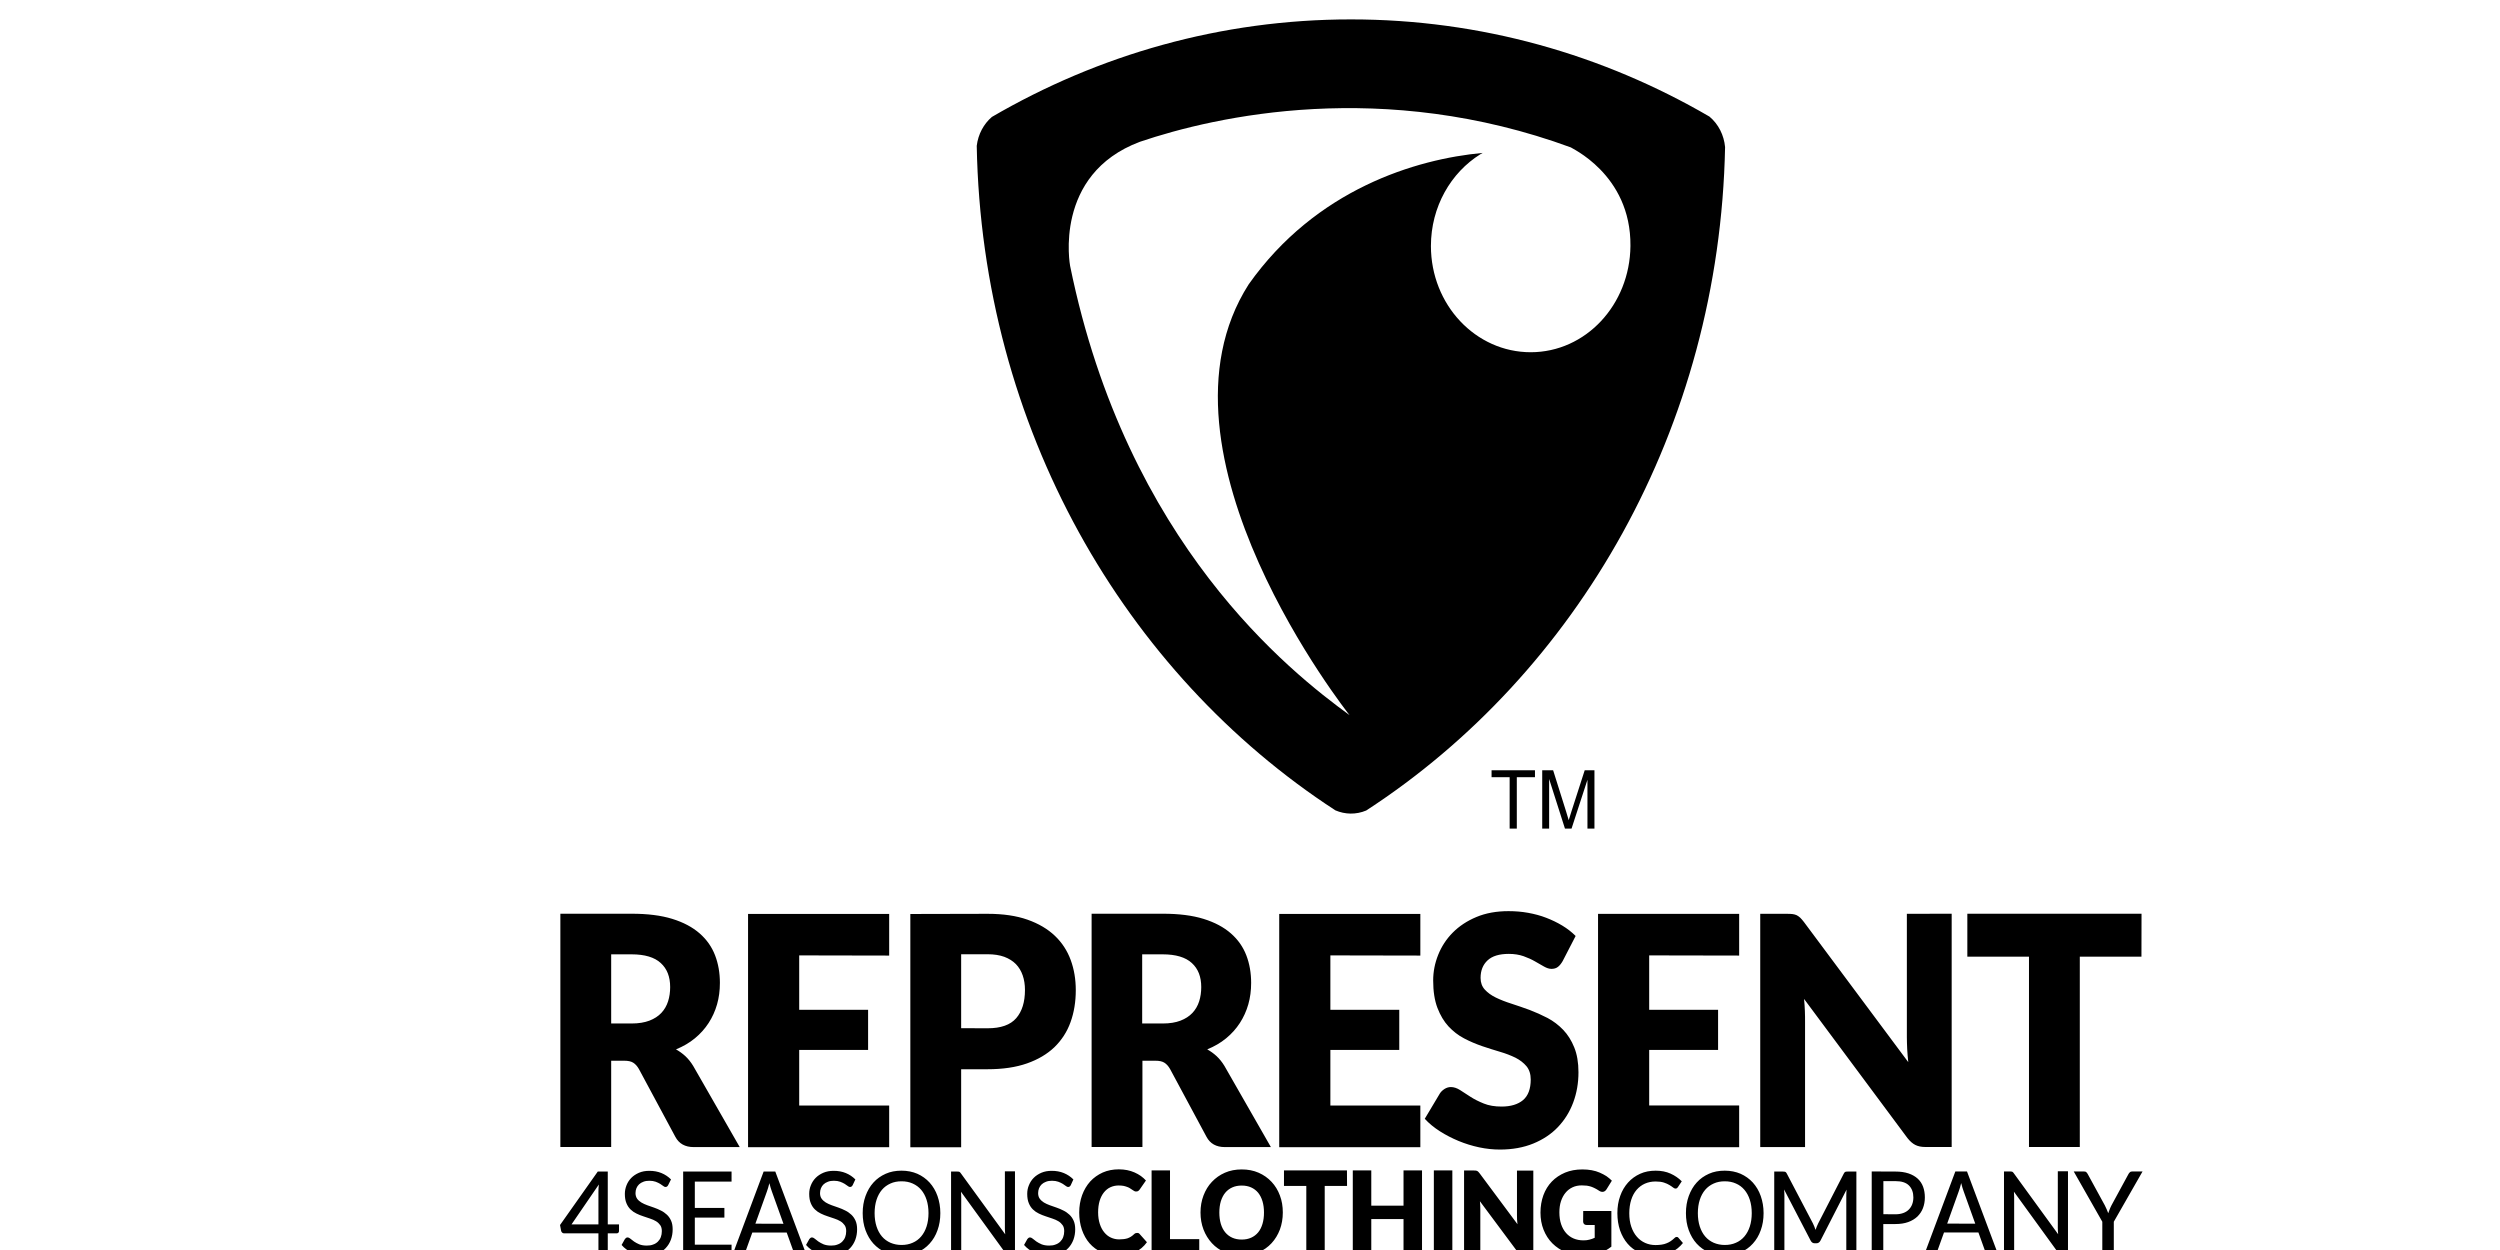
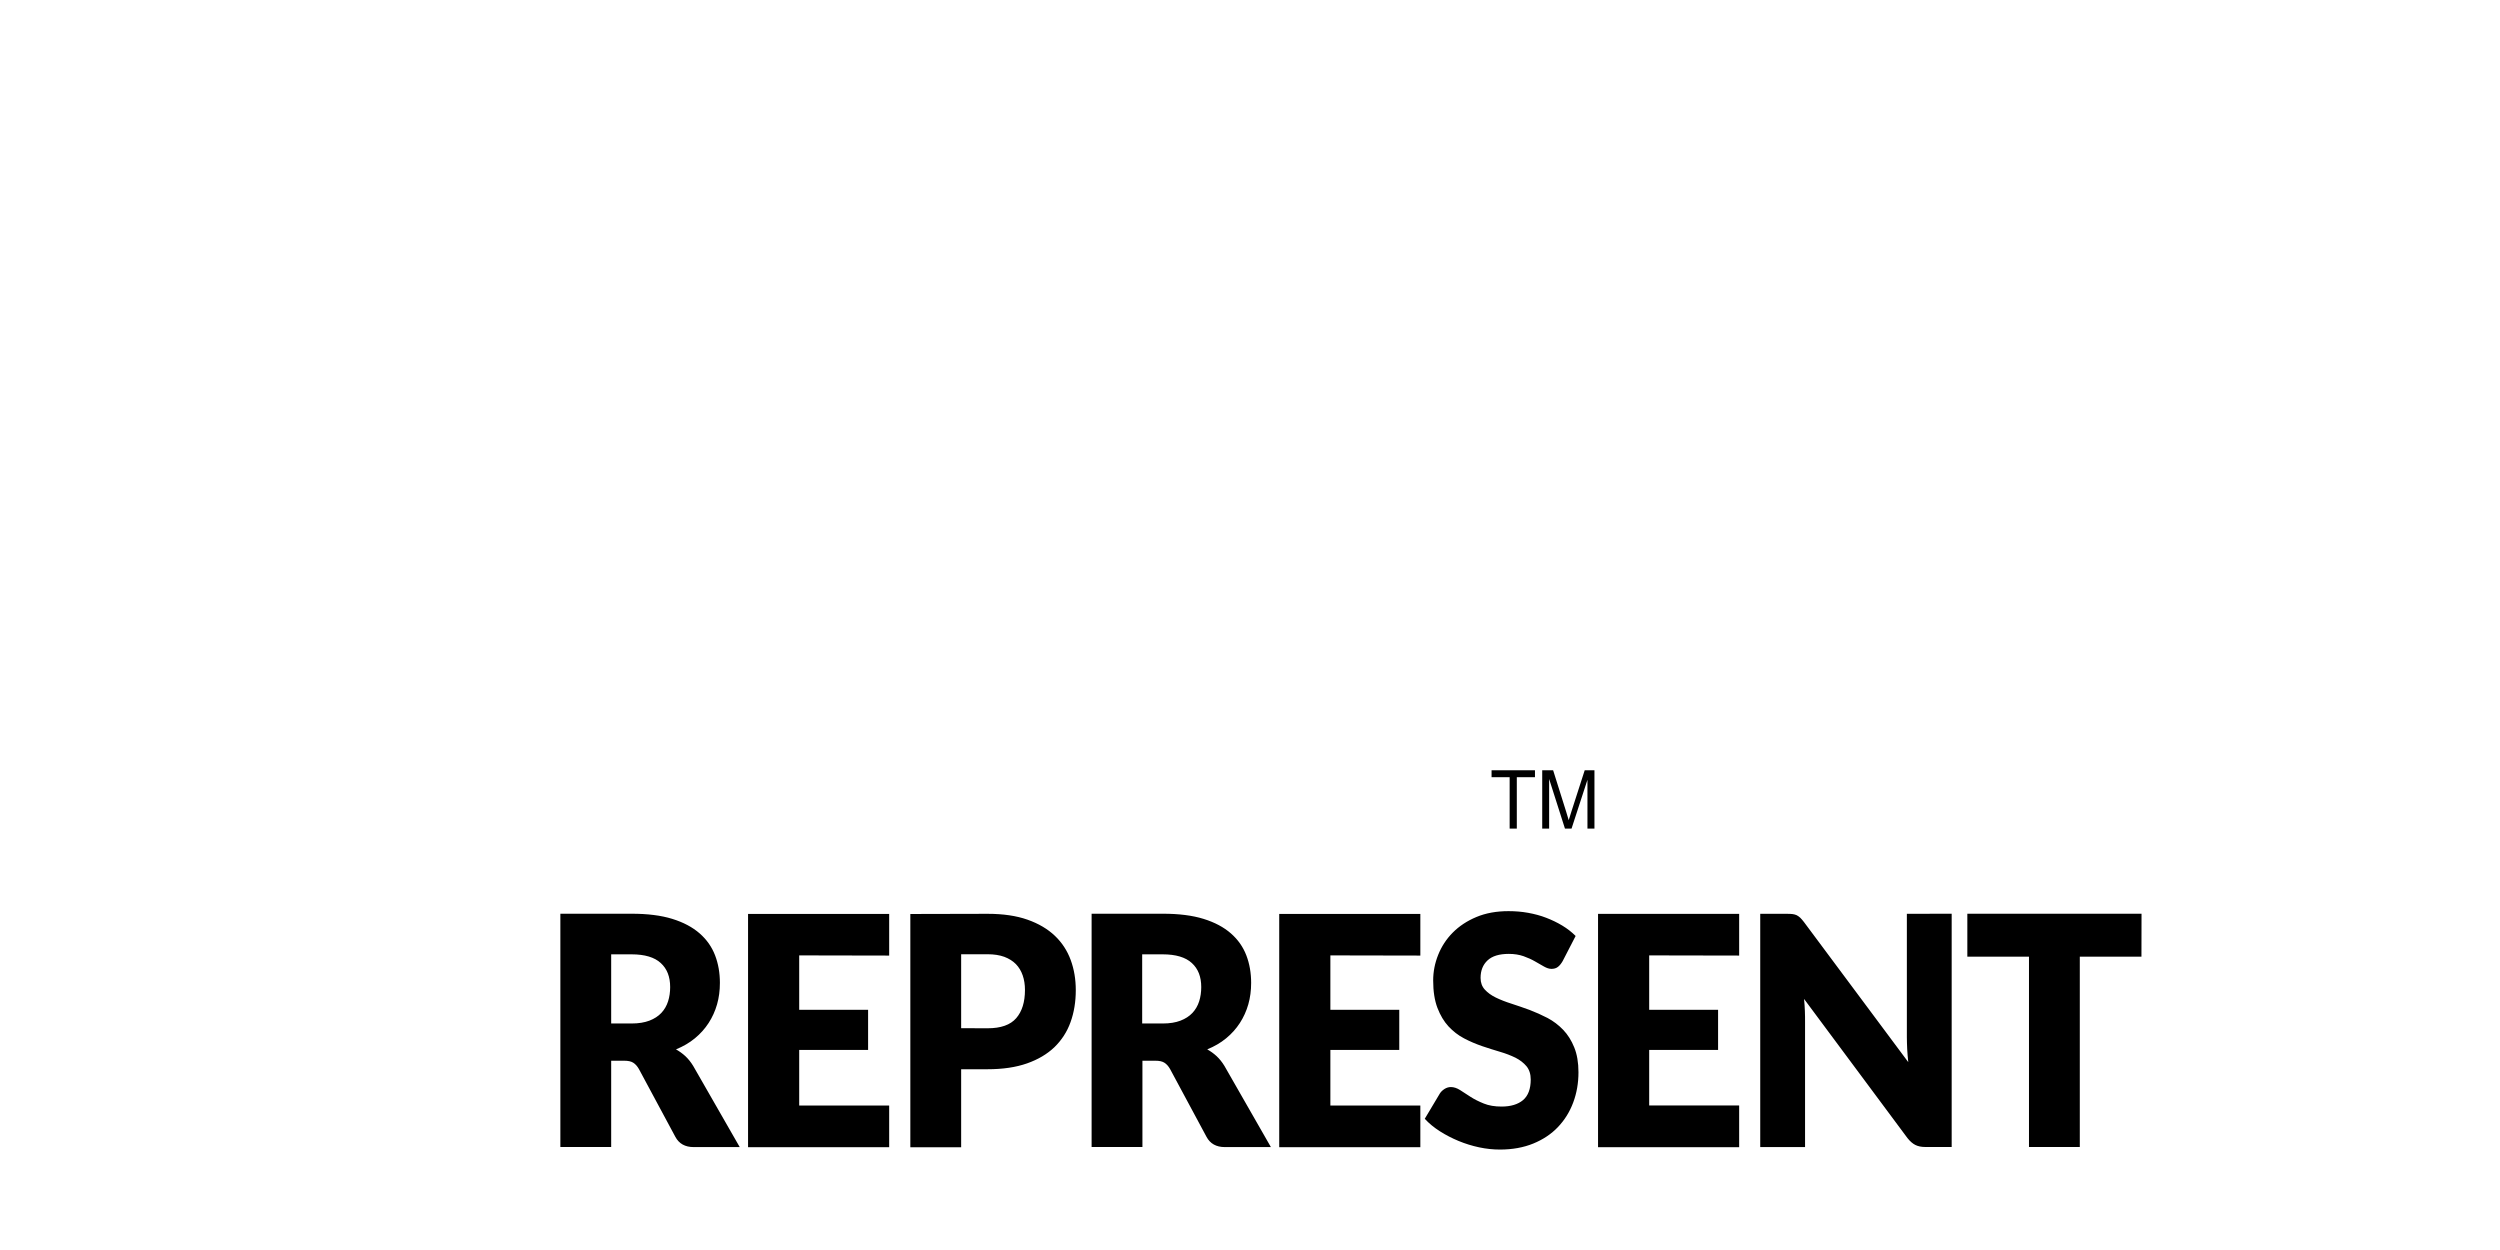
<svg xmlns="http://www.w3.org/2000/svg" xmlns:ns1="http://www.inkscape.org/namespaces/inkscape" xmlns:ns2="http://sodipodi.sourceforge.net/DTD/sodipodi-0.dtd" width="120" height="60" viewBox="0 0 31.75 15.875" version="1.1" id="svg5108" ns1:version="0.92.4 (5da689c313, 2019-01-14)" ns2:docname="REPRESENT.svg">
  <defs id="defs5102" />
  <ns2:namedview id="base" pagecolor="#ffffff" bordercolor="#666666" borderopacity="1.0" ns1:pageopacity="0.0" ns1:pageshadow="2" ns1:zoom="5.6" ns1:cx="43.734249" ns1:cy="11.77839" ns1:document-units="mm" ns1:current-layer="layer1" showgrid="false" units="px" showguides="true" ns1:guide-bbox="true" ns1:window-width="1680" ns1:window-height="988" ns1:window-x="-8" ns1:window-y="-8" ns1:window-maximized="1">
    <ns2:guide position="-4.725,0.945" orientation="0,1" id="guide5689" ns1:locked="false" />
    <ns2:guide position="9.497,15.025" orientation="0,1" id="guide5691" ns1:locked="false" />
    <ns2:guide position="1.228,9.733" orientation="1,0" id="guide5693" ns1:locked="false" />
    <ns2:guide position="30.711,7.843" orientation="1,0" id="guide5695" ns1:locked="false" />
    <ns2:guide position="16.82,13.749" orientation="1,0" id="guide5697" ns1:locked="false" />
  </ns2:namedview>
  <g ns1:label="Vrstva 1" ns1:groupmode="layer" id="layer1" transform="translate(0,-281.125)">
    <g id="g20" transform="matrix(1.058,0,0,1.126,-0.41,-36.298)">
-       <path ns1:connector-curvature="0" id="path4533" style="fill:#000000;fill-opacity:1;fill-rule:evenodd;stroke:none;stroke-width:0.105" d="m 20.907,283.218 c -1.278,-0.699 -2.744,-1.096 -4.303,-1.096 -1.562,0 -3.03,0.399 -4.31,1.1 -0.098,0.079 -0.165,0.194 -0.182,0.326 0.062,3.174 1.769,5.945 4.305,7.495 0.116,0.047 0.248,0.05 0.37,0.002 2.533,-1.547 4.241,-4.313 4.308,-7.483 -0.013,-0.132 -0.078,-0.258 -0.188,-0.344 z m -2.145,2.658 c -0.662,0 -1.198,-0.536 -1.198,-1.198 0,-0.442 0.239,-0.828 0.595,-1.036 0.009,-0.005 0.017,-0.009 0.026,-0.014 -0.801,0.069 -2.002,0.41 -2.809,1.483 -1.29,1.9 1.211,4.858 1.211,4.858 -0.705,-0.483 -2.674,-1.932 -3.354,-5.066 0,0 -0.208,-1.033 0.839,-1.401 0.915,-0.291 2.919,-0.714 5.175,0.065 -0.026,-0.003 0.721,0.293 0.712,1.111 -0.007,0.662 -0.536,1.198 -1.198,1.198" />
      <path ns1:connector-curvature="0" id="path4535" style="fill:#000000;fill-opacity:1;fill-rule:nonzero;stroke:none;stroke-width:0.105" d="m 18.509,291.249 v -0.58 h -0.217 v -0.078 h 0.521 v 0.078 h -0.218 v 0.58 z m 0.391,0 v -0.658 h 0.131 l 0.156,0.466 c 0.014,0.043 0.025,0.076 0.031,0.097 0.007,-0.024 0.019,-0.059 0.035,-0.105 l 0.157,-0.458 h 0.117 v 0.658 h -0.084 v -0.551 l -0.191,0.551 h -0.079 l -0.19,-0.56 v 0.56 z" />
      <path ns1:connector-curvature="0" id="path4537" style="fill:#000000;fill-opacity:1;fill-rule:nonzero;stroke:none;stroke-width:0.105" d="m 7.97,293.447 c 0.083,0 0.154,-0.011 0.213,-0.032 0.058,-0.021 0.106,-0.05 0.143,-0.087 0.037,-0.037 0.064,-0.081 0.081,-0.131 0.017,-0.05 0.025,-0.104 0.025,-0.161 0,-0.116 -0.037,-0.206 -0.113,-0.271 -0.075,-0.065 -0.192,-0.098 -0.35,-0.098 H 7.724 v 0.78 z m 1.297,1.394 H 8.714 c -0.102,0 -0.176,-0.038 -0.22,-0.116 l -0.437,-0.764 c -0.02,-0.033 -0.043,-0.057 -0.069,-0.072 -0.025,-0.015 -0.061,-0.022 -0.108,-0.022 H 7.724 v 0.973 H 7.114 v -2.631 h 0.856 c 0.19,0 0.353,0.019 0.487,0.058 0.134,0.039 0.244,0.094 0.329,0.164 0.085,0.07 0.146,0.152 0.185,0.247 0.039,0.095 0.058,0.199 0.058,0.311 0,0.086 -0.011,0.166 -0.034,0.242 -0.023,0.076 -0.057,0.146 -0.101,0.21 -0.045,0.065 -0.099,0.122 -0.165,0.173 -0.066,0.051 -0.141,0.092 -0.227,0.125 0.04,0.021 0.077,0.046 0.112,0.076 0.035,0.031 0.066,0.067 0.094,0.11 z m 0.714,-2.162 v 0.614 h 0.827 v 0.452 H 9.981 v 0.627 h 1.08 v 0.47 H 9.367 v -2.631 h 1.694 v 0.47 z m 2.262,0.822 c 0.159,0 0.273,-0.038 0.343,-0.114 0.07,-0.076 0.105,-0.182 0.105,-0.318 0,-0.06 -0.009,-0.115 -0.027,-0.164 -0.018,-0.049 -0.045,-0.092 -0.082,-0.128 -0.037,-0.035 -0.083,-0.062 -0.139,-0.082 -0.056,-0.019 -0.123,-0.029 -0.2,-0.029 h -0.318 v 0.834 z m 0,-1.291 c 0.185,0 0.345,0.022 0.478,0.066 0.133,0.044 0.243,0.105 0.329,0.182 0.086,0.077 0.149,0.168 0.19,0.273 0.041,0.105 0.061,0.218 0.061,0.34 0,0.131 -0.021,0.252 -0.063,0.361 -0.042,0.11 -0.107,0.203 -0.193,0.282 -0.087,0.078 -0.196,0.139 -0.329,0.183 -0.133,0.044 -0.291,0.066 -0.473,0.066 h -0.318 v 0.88 h -0.61 v -2.631 z m 2.103,1.237 c 0.083,0 0.154,-0.011 0.212,-0.032 0.058,-0.021 0.106,-0.05 0.143,-0.087 0.037,-0.037 0.064,-0.081 0.081,-0.131 0.017,-0.05 0.025,-0.104 0.025,-0.161 0,-0.116 -0.037,-0.206 -0.113,-0.271 -0.075,-0.065 -0.192,-0.098 -0.35,-0.098 h -0.246 v 0.78 z m 1.297,1.394 h -0.553 c -0.102,0 -0.176,-0.038 -0.22,-0.116 l -0.437,-0.764 c -0.02,-0.033 -0.043,-0.057 -0.069,-0.072 -0.025,-0.015 -0.061,-0.022 -0.108,-0.022 h -0.155 v 0.973 h -0.61 v -2.631 h 0.856 c 0.19,0 0.353,0.019 0.487,0.058 0.134,0.039 0.244,0.094 0.329,0.164 0.085,0.07 0.146,0.152 0.185,0.247 0.039,0.095 0.058,0.199 0.058,0.311 0,0.086 -0.011,0.166 -0.034,0.242 -0.023,0.076 -0.057,0.146 -0.101,0.21 -0.045,0.065 -0.099,0.122 -0.165,0.173 -0.066,0.051 -0.141,0.092 -0.227,0.125 0.04,0.021 0.077,0.046 0.112,0.076 0.035,0.031 0.066,0.067 0.094,0.11 z m 0.714,-2.162 v 0.614 h 0.827 v 0.452 H 16.357 v 0.627 h 1.08 v 0.47 h -1.694 v -2.631 h 1.694 v 0.47 z m 2.788,0.065 c -0.018,0.029 -0.037,0.051 -0.057,0.065 -0.02,0.015 -0.046,0.022 -0.077,0.022 -0.028,0 -0.057,-0.009 -0.089,-0.026 -0.032,-0.017 -0.068,-0.037 -0.108,-0.058 -0.04,-0.022 -0.087,-0.042 -0.138,-0.059 -0.052,-0.017 -0.111,-0.026 -0.177,-0.026 -0.114,0 -0.199,0.024 -0.255,0.073 -0.056,0.049 -0.084,0.115 -0.084,0.198 0,0.053 0.017,0.097 0.051,0.132 0.034,0.035 0.078,0.065 0.133,0.09 0.055,0.025 0.117,0.048 0.188,0.069 0.07,0.021 0.142,0.045 0.216,0.07 0.073,0.026 0.146,0.057 0.216,0.091 0.07,0.035 0.133,0.08 0.188,0.134 0.055,0.054 0.099,0.12 0.132,0.197 0.034,0.078 0.051,0.172 0.051,0.281 0,0.122 -0.021,0.235 -0.063,0.341 -0.042,0.106 -0.103,0.198 -0.183,0.277 -0.08,0.079 -0.179,0.141 -0.296,0.186 -0.117,0.045 -0.251,0.068 -0.4,0.068 -0.082,0 -0.165,-0.008 -0.25,-0.025 -0.085,-0.017 -0.167,-0.041 -0.247,-0.072 -0.079,-0.031 -0.154,-0.067 -0.224,-0.109 -0.07,-0.042 -0.131,-0.089 -0.182,-0.141 l 0.181,-0.285 c 0.014,-0.021 0.034,-0.038 0.057,-0.052 0.024,-0.014 0.049,-0.021 0.076,-0.021 0.036,0 0.073,0.012 0.11,0.034 0.037,0.023 0.078,0.048 0.125,0.076 0.046,0.028 0.099,0.053 0.16,0.076 0.06,0.023 0.131,0.034 0.213,0.034 0.111,0 0.197,-0.025 0.258,-0.073 0.061,-0.049 0.092,-0.126 0.092,-0.232 0,-0.061 -0.017,-0.111 -0.051,-0.15 -0.034,-0.038 -0.078,-0.07 -0.132,-0.096 -0.055,-0.025 -0.117,-0.048 -0.187,-0.067 -0.07,-0.019 -0.141,-0.041 -0.215,-0.064 -0.073,-0.024 -0.145,-0.052 -0.215,-0.087 -0.07,-0.034 -0.132,-0.08 -0.187,-0.135 -0.055,-0.056 -0.099,-0.126 -0.133,-0.209 -0.034,-0.084 -0.051,-0.187 -0.051,-0.309 0,-0.099 0.02,-0.195 0.06,-0.289 0.04,-0.094 0.098,-0.178 0.175,-0.251 0.077,-0.073 0.172,-0.132 0.284,-0.176 0.112,-0.044 0.24,-0.066 0.385,-0.066 0.081,0 0.16,0.006 0.236,0.019 0.076,0.013 0.149,0.031 0.217,0.056 0.069,0.025 0.133,0.054 0.193,0.088 0.06,0.034 0.113,0.073 0.16,0.117 z m 1.039,-0.065 v 0.614 h 0.827 v 0.452 h -0.827 v 0.627 h 1.08 v 0.47 h -1.694 v -2.631 h 1.694 v 0.47 z m 3.631,-0.47 v 2.631 h -0.318 c -0.047,0 -0.086,-0.008 -0.118,-0.023 -0.032,-0.015 -0.064,-0.041 -0.095,-0.078 l -1.241,-1.569 c 0.005,0.047 0.008,0.092 0.01,0.136 0.002,0.044 0.002,0.086 0.002,0.124 v 1.411 h -0.538 v -2.631 h 0.322 c 0.026,0 0.049,0.001 0.067,0.003 0.018,0.002 0.034,0.007 0.049,0.013 0.014,0.007 0.028,0.016 0.042,0.028 0.013,0.012 0.028,0.028 0.045,0.049 l 1.252,1.58 c -0.006,-0.051 -0.01,-0.1 -0.013,-0.147 -0.002,-0.048 -0.004,-0.092 -0.004,-0.134 v -1.392 z m 2.278,0.484 h -0.74 v 2.147 h -0.61 v -2.147 h -0.74 v -0.484 h 2.091 z" />
-       <path ns1:connector-curvature="0" id="path4539" style="fill:#000000;fill-opacity:1;fill-rule:nonzero;stroke:none;stroke-width:0.105" d="m 7.571,295.713 v -0.366 c 0,-0.013 4.193e-4,-0.026 0.001,-0.04 6.303e-4,-0.014 0.002,-0.029 0.004,-0.044 l -0.328,0.45 z m 0.247,0 v 0.074 c 0,0.007 -0.002,0.014 -0.007,0.019 -0.005,0.005 -0.012,0.008 -0.02,0.008 h -0.108 v 0.242 H 7.571 v -0.242 H 7.16 c -0.01,0 -0.018,-0.002 -0.024,-0.008 -0.007,-0.006 -0.011,-0.012 -0.013,-0.021 l -0.013,-0.065 0.453,-0.603 H 7.683 v 0.596 z m 0.59,-0.443 c -0.004,0.007 -0.009,0.013 -0.014,0.016 -0.005,0.003 -0.011,0.005 -0.018,0.005 -0.008,0 -0.017,-0.003 -0.027,-0.011 -0.01,-0.007 -0.022,-0.015 -0.037,-0.024 -0.015,-0.008 -0.033,-0.017 -0.054,-0.024 -0.021,-0.007 -0.046,-0.011 -0.075,-0.011 -0.027,0 -0.051,0.003 -0.072,0.011 -0.021,0.007 -0.038,0.017 -0.052,0.029 -0.014,0.012 -0.024,0.027 -0.032,0.044 -0.007,0.017 -0.011,0.035 -0.011,0.055 0,0.025 0.007,0.046 0.019,0.063 0.013,0.017 0.03,0.031 0.051,0.043 0.021,0.012 0.045,0.022 0.071,0.031 0.027,0.008 0.054,0.018 0.082,0.027 0.028,0.009 0.055,0.02 0.082,0.033 0.027,0.012 0.05,0.028 0.071,0.046 0.021,0.018 0.038,0.041 0.051,0.068 0.013,0.027 0.019,0.06 0.019,0.098 0,0.041 -0.007,0.08 -0.021,0.116 -0.014,0.036 -0.035,0.068 -0.062,0.095 -0.027,0.027 -0.06,0.048 -0.099,0.064 -0.039,0.015 -0.084,0.023 -0.134,0.023 -0.03,0 -0.059,-0.003 -0.087,-0.008 -0.028,-0.006 -0.055,-0.014 -0.08,-0.025 -0.025,-0.011 -0.049,-0.024 -0.071,-0.038 -0.022,-0.015 -0.042,-0.032 -0.059,-0.051 l 0.04,-0.067 c 0.004,-0.005 0.009,-0.009 0.014,-0.013 0.005,-0.003 0.012,-0.005 0.019,-0.005 0.009,0 0.02,0.005 0.032,0.014 0.012,0.009 0.027,0.02 0.044,0.032 0.018,0.012 0.039,0.022 0.063,0.032 0.025,0.009 0.054,0.014 0.09,0.014 0.029,0 0.054,-0.003 0.077,-0.012 0.023,-0.007 0.042,-0.019 0.057,-0.033 0.015,-0.014 0.027,-0.031 0.035,-0.051 0.008,-0.02 0.012,-0.042 0.012,-0.067 0,-0.027 -0.006,-0.05 -0.019,-0.067 -0.013,-0.017 -0.029,-0.032 -0.05,-0.044 -0.021,-0.012 -0.045,-0.022 -0.071,-0.03 -0.027,-0.008 -0.054,-0.017 -0.082,-0.026 -0.028,-0.008 -0.055,-0.019 -0.082,-0.031 -0.027,-0.012 -0.05,-0.027 -0.071,-0.046 -0.021,-0.019 -0.038,-0.043 -0.05,-0.071 -0.013,-0.029 -0.019,-0.064 -0.019,-0.105 0,-0.034 0.007,-0.066 0.02,-0.097 0.013,-0.031 0.032,-0.059 0.057,-0.083 0.025,-0.024 0.056,-0.043 0.092,-0.058 0.037,-0.015 0.078,-0.022 0.125,-0.022 0.053,0 0.101,0.008 0.145,0.025 0.044,0.017 0.082,0.041 0.115,0.072 z m 0.761,0.672 -6.304e-4,0.113 H 8.588 v -0.938 h 0.581 v 0.113 H 8.728 v 0.297 h 0.355 v 0.109 H 8.728 v 0.306 h 0.442 z m 0.623,-0.236 -0.139,-0.364 c -0.01,-0.025 -0.02,-0.056 -0.03,-0.094 -0.005,0.019 -0.01,0.036 -0.015,0.052 -0.005,0.016 -0.01,0.03 -0.015,0.043 l -0.138,0.362 z m 0.275,0.349 H 9.961 c -0.012,0 -0.022,-0.003 -0.03,-0.009 -0.008,-0.006 -0.013,-0.014 -0.017,-0.024 l -0.083,-0.217 H 9.418 l -0.083,0.217 c -0.003,0.008 -0.009,0.016 -0.017,0.022 -0.008,0.007 -0.018,0.011 -0.03,0.011 H 9.181 l 0.373,-0.938 h 0.14 z m 0.556,-0.785 c -0.004,0.007 -0.009,0.013 -0.014,0.016 -0.005,0.003 -0.011,0.005 -0.018,0.005 -0.008,0 -0.017,-0.003 -0.027,-0.011 -0.01,-0.007 -0.022,-0.015 -0.037,-0.024 -0.015,-0.008 -0.033,-0.017 -0.054,-0.024 -0.021,-0.007 -0.046,-0.011 -0.075,-0.011 -0.027,0 -0.051,0.003 -0.072,0.011 -0.021,0.007 -0.038,0.017 -0.052,0.029 -0.014,0.012 -0.024,0.027 -0.032,0.044 -0.007,0.017 -0.011,0.035 -0.011,0.055 0,0.025 0.006,0.046 0.019,0.063 0.013,0.017 0.03,0.031 0.05,0.043 0.021,0.012 0.045,0.022 0.071,0.031 0.027,0.008 0.054,0.018 0.082,0.027 0.028,0.009 0.055,0.02 0.082,0.033 0.027,0.012 0.05,0.028 0.071,0.046 0.021,0.018 0.038,0.041 0.051,0.068 0.013,0.027 0.019,0.06 0.019,0.098 0,0.041 -0.007,0.08 -0.021,0.116 -0.014,0.036 -0.035,0.068 -0.062,0.095 -0.027,0.027 -0.06,0.048 -0.099,0.064 -0.039,0.015 -0.084,0.023 -0.134,0.023 -0.03,0 -0.059,-0.003 -0.087,-0.008 -0.028,-0.006 -0.055,-0.014 -0.08,-0.025 -0.025,-0.011 -0.049,-0.024 -0.071,-0.038 -0.022,-0.015 -0.042,-0.032 -0.059,-0.051 l 0.04,-0.067 c 0.004,-0.005 0.009,-0.009 0.014,-0.013 0.005,-0.003 0.012,-0.005 0.018,-0.005 0.009,0 0.02,0.005 0.032,0.014 0.012,0.009 0.027,0.02 0.044,0.032 0.018,0.012 0.039,0.022 0.063,0.032 0.025,0.009 0.054,0.014 0.09,0.014 0.029,0 0.054,-0.003 0.077,-0.012 0.023,-0.007 0.042,-0.019 0.057,-0.033 0.015,-0.014 0.027,-0.031 0.035,-0.051 0.008,-0.02 0.012,-0.042 0.012,-0.067 0,-0.027 -0.006,-0.05 -0.019,-0.067 -0.013,-0.017 -0.029,-0.032 -0.05,-0.044 -0.021,-0.012 -0.045,-0.022 -0.071,-0.03 -0.027,-0.008 -0.054,-0.017 -0.082,-0.026 -0.028,-0.008 -0.055,-0.019 -0.082,-0.031 -0.027,-0.012 -0.05,-0.027 -0.071,-0.046 -0.021,-0.019 -0.038,-0.043 -0.05,-0.071 -0.013,-0.029 -0.019,-0.064 -0.019,-0.105 0,-0.034 0.006,-0.066 0.02,-0.097 0.013,-0.031 0.032,-0.059 0.057,-0.083 0.025,-0.024 0.056,-0.043 0.092,-0.058 0.037,-0.015 0.078,-0.022 0.125,-0.022 0.053,0 0.101,0.008 0.145,0.025 0.044,0.017 0.082,0.041 0.115,0.072 z m 1.052,0.316 c 0,0.07 -0.011,0.134 -0.034,0.193 -0.022,0.059 -0.054,0.109 -0.095,0.151 -0.041,0.043 -0.09,0.075 -0.147,0.099 -0.057,0.024 -0.12,0.035 -0.19,0.035 -0.069,0 -0.132,-0.012 -0.19,-0.035 -0.057,-0.024 -0.106,-0.057 -0.147,-0.099 -0.041,-0.042 -0.072,-0.093 -0.095,-0.151 -0.023,-0.059 -0.034,-0.123 -0.034,-0.193 0,-0.07 0.011,-0.134 0.034,-0.193 0.023,-0.059 0.054,-0.11 0.095,-0.152 0.041,-0.043 0.09,-0.075 0.147,-0.099 0.057,-0.024 0.12,-0.035 0.19,-0.035 0.07,0 0.133,0.012 0.19,0.035 0.057,0.024 0.106,0.057 0.147,0.099 0.041,0.043 0.073,0.093 0.095,0.152 0.022,0.059 0.034,0.123 0.034,0.193 z m -0.142,0 c 0,-0.056 -0.008,-0.106 -0.023,-0.15 -0.015,-0.044 -0.037,-0.082 -0.065,-0.113 -0.028,-0.031 -0.062,-0.054 -0.102,-0.071 -0.04,-0.017 -0.084,-0.025 -0.134,-0.025 -0.049,0 -0.094,0.008 -0.133,0.025 -0.04,0.017 -0.074,0.04 -0.102,0.071 -0.028,0.031 -0.05,0.069 -0.065,0.113 -0.015,0.044 -0.023,0.094 -0.023,0.15 0,0.056 0.008,0.106 0.023,0.15 0.015,0.044 0.037,0.082 0.065,0.113 0.028,0.031 0.062,0.054 0.102,0.071 0.04,0.016 0.084,0.025 0.133,0.025 0.049,0 0.094,-0.008 0.134,-0.025 0.04,-0.016 0.074,-0.04 0.102,-0.071 0.028,-0.031 0.05,-0.069 0.065,-0.113 0.015,-0.044 0.023,-0.094 0.023,-0.15 z m 1.038,-0.469 v 0.938 h -0.07 c -0.011,0 -0.02,-0.002 -0.027,-0.006 -0.007,-0.003 -0.015,-0.011 -0.022,-0.019 l -0.529,-0.685 c 8.32e-4,0.012 0.002,0.023 0.002,0.035 6.24e-4,0.012 8.32e-4,0.022 8.32e-4,0.032 v 0.643 h -0.122 v -0.938 h 0.072 c 0.012,0 0.021,0.001 0.027,0.003 0.006,0.002 0.013,0.009 0.02,0.019 l 0.531,0.686 c -0.001,-0.013 -0.002,-0.025 -0.003,-0.037 -6.25e-4,-0.012 -10e-4,-0.023 -10e-4,-0.034 v -0.639 h 0.121 z m 0.67,0.153 c -0.004,0.007 -0.009,0.013 -0.014,0.016 -0.005,0.003 -0.011,0.005 -0.018,0.005 -0.008,0 -0.017,-0.003 -0.027,-0.011 -0.01,-0.007 -0.022,-0.015 -0.037,-0.024 -0.015,-0.008 -0.033,-0.017 -0.054,-0.024 -0.021,-0.007 -0.046,-0.011 -0.075,-0.011 -0.027,0 -0.051,0.003 -0.072,0.011 -0.021,0.007 -0.038,0.017 -0.052,0.029 -0.014,0.012 -0.024,0.027 -0.032,0.044 -0.007,0.017 -0.011,0.035 -0.011,0.055 0,0.025 0.006,0.046 0.019,0.063 0.013,0.017 0.03,0.031 0.05,0.043 0.021,0.012 0.045,0.022 0.071,0.031 0.027,0.008 0.054,0.018 0.082,0.027 0.028,0.009 0.055,0.02 0.082,0.033 0.027,0.012 0.05,0.028 0.071,0.046 0.021,0.018 0.038,0.041 0.051,0.068 0.013,0.027 0.019,0.06 0.019,0.098 0,0.041 -0.007,0.08 -0.021,0.116 -0.014,0.036 -0.035,0.068 -0.062,0.095 -0.027,0.027 -0.06,0.048 -0.099,0.064 -0.039,0.015 -0.084,0.023 -0.134,0.023 -0.03,0 -0.059,-0.003 -0.088,-0.008 -0.028,-0.006 -0.055,-0.014 -0.08,-0.025 -0.025,-0.011 -0.049,-0.024 -0.071,-0.038 -0.022,-0.015 -0.042,-0.032 -0.059,-0.051 l 0.04,-0.067 c 0.004,-0.005 0.009,-0.009 0.014,-0.013 0.005,-0.003 0.012,-0.005 0.018,-0.005 0.009,0 0.02,0.005 0.032,0.014 0.012,0.009 0.027,0.02 0.044,0.032 0.018,0.012 0.039,0.022 0.063,0.032 0.025,0.009 0.054,0.014 0.09,0.014 0.029,0 0.054,-0.003 0.077,-0.012 0.023,-0.007 0.042,-0.019 0.057,-0.033 0.015,-0.014 0.027,-0.031 0.035,-0.051 0.008,-0.02 0.012,-0.042 0.012,-0.067 0,-0.027 -0.006,-0.05 -0.019,-0.067 -0.013,-0.017 -0.029,-0.032 -0.05,-0.044 -0.021,-0.012 -0.045,-0.022 -0.071,-0.03 -0.027,-0.008 -0.054,-0.017 -0.082,-0.026 -0.028,-0.008 -0.055,-0.019 -0.082,-0.031 -0.027,-0.012 -0.05,-0.027 -0.071,-0.046 -0.021,-0.019 -0.038,-0.043 -0.05,-0.071 -0.013,-0.029 -0.019,-0.064 -0.019,-0.105 0,-0.034 0.006,-0.066 0.02,-0.097 0.013,-0.031 0.032,-0.059 0.057,-0.083 0.025,-0.024 0.056,-0.043 0.092,-0.058 0.037,-0.015 0.078,-0.022 0.125,-0.022 0.053,0 0.101,0.008 0.145,0.025 0.044,0.017 0.082,0.041 0.115,0.072 z m 0.796,0.539 c 0.005,0 0.01,8.9e-4 0.016,0.002 0.005,0.002 0.01,0.006 0.015,0.011 l 0.087,0.092 c -0.038,0.05 -0.086,0.088 -0.144,0.113 -0.058,0.025 -0.126,0.038 -0.205,0.038 -0.072,0 -0.137,-0.012 -0.194,-0.037 -0.057,-0.025 -0.106,-0.059 -0.146,-0.102 -0.04,-0.043 -0.07,-0.095 -0.092,-0.154 -0.021,-0.059 -0.032,-0.124 -0.032,-0.193 0,-0.071 0.012,-0.136 0.035,-0.196 0.023,-0.059 0.056,-0.111 0.097,-0.154 0.042,-0.043 0.092,-0.076 0.15,-0.101 0.058,-0.024 0.123,-0.036 0.193,-0.036 0.036,0 0.069,0.003 0.101,0.009 0.032,0.006 0.061,0.015 0.088,0.026 0.027,0.011 0.053,0.025 0.076,0.04 0.023,0.016 0.044,0.033 0.061,0.051 l -0.074,0.1 c -0.005,0.006 -0.01,0.012 -0.017,0.017 -0.006,0.005 -0.016,0.007 -0.027,0.007 -0.008,0 -0.015,-0.001 -0.022,-0.005 -0.007,-0.003 -0.014,-0.008 -0.022,-0.013 -0.008,-0.005 -0.016,-0.011 -0.026,-0.016 -0.009,-0.006 -0.02,-0.012 -0.033,-0.016 -0.013,-0.005 -0.028,-0.009 -0.045,-0.013 -0.017,-0.003 -0.037,-0.005 -0.061,-0.005 -0.037,0 -0.07,0.007 -0.1,0.02 -0.03,0.013 -0.056,0.033 -0.078,0.059 -0.022,0.026 -0.039,0.058 -0.051,0.095 -0.012,0.038 -0.018,0.081 -0.018,0.129 0,0.049 0.007,0.092 0.02,0.13 0.013,0.038 0.031,0.07 0.054,0.096 0.023,0.026 0.049,0.046 0.08,0.059 0.03,0.013 0.063,0.02 0.098,0.02 0.02,0 0.038,-10e-4 0.055,-0.003 0.017,-0.002 0.032,-0.005 0.046,-0.009 0.014,-0.005 0.028,-0.011 0.04,-0.018 0.013,-0.007 0.025,-0.017 0.039,-0.029 0.005,-0.005 0.011,-0.008 0.017,-0.011 0.006,-0.002 0.012,-0.003 0.019,-0.003 z m 0.746,0.07 v 0.176 H 14.211 v -0.951 h 0.221 v 0.775 z m 1.003,-0.3 c 0,0.069 -0.012,0.133 -0.035,0.192 -0.024,0.059 -0.057,0.11 -0.1,0.154 -0.043,0.044 -0.095,0.078 -0.156,0.103 -0.061,0.025 -0.128,0.037 -0.202,0.037 -0.074,0 -0.141,-0.012 -0.202,-0.037 -0.061,-0.025 -0.113,-0.059 -0.156,-0.103 -0.043,-0.044 -0.077,-0.095 -0.101,-0.154 -0.024,-0.059 -0.036,-0.123 -0.036,-0.192 0,-0.069 0.012,-0.133 0.036,-0.192 0.024,-0.059 0.057,-0.111 0.101,-0.154 0.043,-0.043 0.095,-0.078 0.156,-0.103 0.061,-0.025 0.128,-0.037 0.202,-0.037 0.074,0 0.141,0.012 0.202,0.037 0.061,0.025 0.112,0.059 0.156,0.103 0.043,0.043 0.077,0.095 0.1,0.154 0.024,0.059 0.035,0.123 0.035,0.191 z m -0.226,0 c 0,-0.047 -0.006,-0.089 -0.018,-0.127 -0.012,-0.038 -0.03,-0.07 -0.052,-0.096 -0.023,-0.026 -0.051,-0.046 -0.084,-0.06 -0.033,-0.014 -0.071,-0.021 -0.113,-0.021 -0.043,0 -0.081,0.007 -0.114,0.021 -0.033,0.014 -0.061,0.034 -0.084,0.06 -0.023,0.026 -0.04,0.058 -0.053,0.096 -0.012,0.038 -0.018,0.08 -0.018,0.127 0,0.048 0.006,0.09 0.018,0.128 0.012,0.038 0.03,0.07 0.053,0.096 0.023,0.026 0.051,0.046 0.084,0.06 0.033,0.014 0.071,0.021 0.114,0.021 0.042,0 0.08,-0.007 0.113,-0.021 0.033,-0.014 0.061,-0.034 0.084,-0.06 0.023,-0.026 0.04,-0.058 0.052,-0.096 0.012,-0.038 0.018,-0.08 0.018,-0.128 z m 0.997,-0.3 h -0.268 v 0.776 h -0.221 v -0.776 h -0.268 v -0.175 h 0.756 z m 0.9,-0.175 v 0.951 h -0.222 v -0.402 h -0.387 v 0.402 h -0.222 v -0.951 h 0.222 v 0.398 h 0.387 v -0.398 z m 0.364,0.951 h -0.222 v -0.951 h 0.222 z m 0.972,-0.951 v 0.951 h -0.115 c -0.017,0 -0.031,-0.003 -0.043,-0.008 -0.012,-0.006 -0.023,-0.015 -0.034,-0.028 l -0.449,-0.567 c 0.002,0.017 0.003,0.033 0.004,0.049 6.24e-4,0.016 8.32e-4,0.031 8.32e-4,0.045 v 0.51 h -0.195 v -0.951 h 0.116 c 0.01,0 0.018,6.1e-4 0.024,0.001 0.006,9e-4 0.012,0.002 0.018,0.005 0.005,0.002 0.01,0.006 0.015,0.011 0.005,0.005 0.01,0.011 0.016,0.018 l 0.452,0.571 c -0.002,-0.018 -0.004,-0.036 -0.005,-0.053 -8.33e-4,-0.017 -0.001,-0.033 -0.001,-0.049 v -0.503 h 0.195 z m 0.599,0.458 h 0.338 v 0.402 c -0.049,0.036 -0.101,0.062 -0.156,0.078 -0.055,0.016 -0.113,0.024 -0.173,0.024 -0.078,0 -0.15,-0.012 -0.214,-0.037 -0.064,-0.025 -0.119,-0.059 -0.165,-0.102 -0.046,-0.043 -0.081,-0.095 -0.106,-0.154 -0.025,-0.059 -0.037,-0.124 -0.037,-0.193 0,-0.071 0.012,-0.136 0.035,-0.196 0.023,-0.059 0.057,-0.111 0.101,-0.154 0.044,-0.043 0.097,-0.076 0.159,-0.101 0.062,-0.024 0.131,-0.036 0.208,-0.036 0.04,0 0.077,0.003 0.112,0.009 0.035,0.006 0.067,0.015 0.096,0.027 0.029,0.012 0.056,0.025 0.081,0.04 0.024,0.016 0.046,0.033 0.065,0.051 l -0.064,0.097 c -0.01,0.015 -0.023,0.025 -0.039,0.028 -0.016,0.003 -0.033,-6e-4 -0.051,-0.012 -0.017,-0.011 -0.034,-0.02 -0.049,-0.027 -0.015,-0.007 -0.031,-0.014 -0.047,-0.019 -0.016,-0.005 -0.033,-0.008 -0.051,-0.011 -0.018,-0.002 -0.038,-0.003 -0.06,-0.003 -0.041,0 -0.079,0.007 -0.112,0.022 -0.033,0.015 -0.061,0.035 -0.084,0.062 -0.023,0.026 -0.041,0.058 -0.054,0.095 -0.013,0.037 -0.019,0.079 -0.019,0.125 0,0.05 0.007,0.095 0.021,0.134 0.014,0.039 0.034,0.072 0.059,0.099 0.025,0.027 0.056,0.048 0.091,0.062 0.035,0.014 0.075,0.021 0.118,0.021 0.027,0 0.051,-0.002 0.072,-0.008 0.022,-0.005 0.042,-0.012 0.063,-0.021 v -0.144 h -0.094 c -0.014,0 -0.025,-0.003 -0.033,-0.011 -0.008,-0.007 -0.012,-0.017 -0.012,-0.028 z m 1.122,0.292 c 0.008,0 0.015,0.003 0.02,0.009 l 0.055,0.06 c -0.038,0.045 -0.085,0.08 -0.14,0.105 -0.055,0.025 -0.121,0.037 -0.199,0.037 -0.068,0 -0.129,-0.012 -0.184,-0.035 -0.055,-0.024 -0.102,-0.056 -0.141,-0.099 -0.039,-0.042 -0.069,-0.093 -0.091,-0.151 -0.021,-0.059 -0.032,-0.123 -0.032,-0.194 0,-0.07 0.011,-0.135 0.034,-0.194 0.022,-0.059 0.054,-0.109 0.094,-0.151 0.04,-0.042 0.089,-0.075 0.145,-0.099 0.056,-0.024 0.119,-0.035 0.187,-0.035 0.067,0 0.126,0.011 0.178,0.033 0.052,0.022 0.097,0.051 0.135,0.087 l -0.046,0.065 c -0.003,0.005 -0.007,0.008 -0.011,0.012 -0.005,0.003 -0.011,0.005 -0.018,0.005 -0.008,0 -0.018,-0.003 -0.029,-0.012 -0.011,-0.008 -0.026,-0.018 -0.044,-0.028 -0.018,-0.011 -0.04,-0.019 -0.067,-0.028 -0.027,-0.008 -0.06,-0.012 -0.099,-0.012 -0.047,0 -0.089,0.008 -0.128,0.024 -0.039,0.016 -0.072,0.04 -0.1,0.07 -0.028,0.031 -0.05,0.068 -0.065,0.113 -0.015,0.045 -0.023,0.095 -0.023,0.151 0,0.057 0.008,0.108 0.024,0.152 0.016,0.044 0.038,0.082 0.067,0.113 0.028,0.031 0.062,0.054 0.1,0.07 0.038,0.016 0.08,0.024 0.124,0.024 0.027,0 0.051,-0.002 0.073,-0.005 0.022,-0.003 0.041,-0.008 0.059,-0.015 0.018,-0.006 0.035,-0.015 0.051,-0.025 0.016,-0.011 0.032,-0.022 0.048,-0.037 0.003,-0.003 0.007,-0.006 0.011,-0.007 0.004,-0.002 0.008,-0.002 0.012,-0.002 z m 1.043,-0.268 c 0,0.07 -0.011,0.134 -0.034,0.193 -0.022,0.059 -0.054,0.109 -0.095,0.151 -0.041,0.043 -0.09,0.075 -0.147,0.099 -0.057,0.024 -0.12,0.035 -0.19,0.035 -0.069,0 -0.132,-0.012 -0.19,-0.035 -0.057,-0.024 -0.106,-0.057 -0.147,-0.099 -0.041,-0.042 -0.072,-0.093 -0.095,-0.151 -0.023,-0.059 -0.034,-0.123 -0.034,-0.193 0,-0.07 0.011,-0.134 0.034,-0.193 0.023,-0.059 0.054,-0.11 0.095,-0.152 0.041,-0.043 0.09,-0.075 0.147,-0.099 0.057,-0.024 0.12,-0.035 0.19,-0.035 0.07,0 0.133,0.012 0.19,0.035 0.057,0.024 0.106,0.057 0.147,0.099 0.041,0.043 0.073,0.093 0.095,0.152 0.022,0.059 0.034,0.123 0.034,0.193 z m -0.142,0 c 0,-0.056 -0.008,-0.106 -0.023,-0.15 -0.015,-0.044 -0.037,-0.082 -0.065,-0.113 -0.028,-0.031 -0.062,-0.055 -0.102,-0.071 -0.04,-0.017 -0.084,-0.025 -0.134,-0.025 -0.049,0 -0.094,0.008 -0.133,0.025 -0.04,0.017 -0.074,0.04 -0.102,0.071 -0.028,0.031 -0.05,0.069 -0.065,0.113 -0.015,0.044 -0.023,0.094 -0.023,0.15 0,0.056 0.008,0.106 0.023,0.15 0.015,0.044 0.037,0.082 0.065,0.113 0.028,0.031 0.062,0.054 0.102,0.071 0.04,0.016 0.084,0.025 0.133,0.025 0.049,0 0.094,-0.008 0.134,-0.025 0.04,-0.016 0.074,-0.04 0.102,-0.071 0.028,-0.031 0.05,-0.069 0.065,-0.113 0.015,-0.044 0.023,-0.094 0.023,-0.15 z m 1.256,-0.469 v 0.938 h -0.121 v -0.667 c 0,-0.009 3.86e-4,-0.021 0.001,-0.032 6.24e-4,-0.012 0.001,-0.023 0.002,-0.035 l -0.312,0.573 c -0.011,0.021 -0.028,0.032 -0.05,0.032 h -0.02 c -0.023,0 -0.039,-0.011 -0.05,-0.032 l -0.318,-0.575 c 0.003,0.024 0.004,0.047 0.004,0.069 v 0.667 h -0.122 v -0.938 h 0.103 c 0.012,0 0.022,10e-4 0.029,0.003 0.007,0.002 0.013,0.009 0.019,0.02 l 0.313,0.561 c 0.006,0.012 0.012,0.023 0.017,0.036 0.005,0.013 0.01,0.025 0.015,0.038 0.009,-0.026 0.02,-0.051 0.032,-0.074 l 0.307,-0.561 c 0.006,-0.011 0.012,-0.018 0.019,-0.02 0.007,-0.002 0.016,-0.003 0.028,-0.003 z m 0.469,0.482 c 0.035,0 0.066,-0.005 0.093,-0.014 0.027,-0.009 0.049,-0.022 0.067,-0.039 0.018,-0.017 0.032,-0.037 0.041,-0.06 0.009,-0.023 0.014,-0.049 0.014,-0.077 0,-0.057 -0.018,-0.102 -0.053,-0.135 -0.035,-0.033 -0.089,-0.049 -0.162,-0.049 h -0.145 v 0.373 z m 0,-0.482 c 0.06,0 0.112,0.007 0.157,0.021 0.044,0.014 0.081,0.034 0.11,0.059 0.029,0.025 0.051,0.056 0.065,0.092 0.014,0.036 0.021,0.076 0.021,0.12 0,0.044 -0.008,0.084 -0.023,0.121 -0.015,0.037 -0.038,0.068 -0.067,0.095 -0.03,0.026 -0.066,0.047 -0.111,0.062 -0.044,0.015 -0.095,0.022 -0.153,0.022 h -0.145 v 0.345 h -0.139 v -0.938 z m 0.958,0.588 -0.139,-0.364 c -0.01,-0.025 -0.02,-0.056 -0.03,-0.094 -0.005,0.019 -0.01,0.036 -0.015,0.052 -0.005,0.016 -0.01,0.03 -0.015,0.043 l -0.138,0.362 z m 0.275,0.349 H 24.266 c -0.012,0 -0.022,-0.003 -0.03,-0.009 -0.008,-0.006 -0.013,-0.014 -0.017,-0.024 l -0.083,-0.217 h -0.413 l -0.083,0.217 c -0.003,0.008 -0.009,0.016 -0.017,0.022 -0.008,0.007 -0.018,0.011 -0.03,0.011 h -0.107 l 0.373,-0.938 h 0.14 z m 0.838,-0.938 v 0.938 h -0.071 c -0.011,0 -0.02,-0.002 -0.027,-0.006 -0.007,-0.003 -0.015,-0.011 -0.022,-0.019 l -0.529,-0.685 c 9.52e-4,0.012 0.002,0.023 0.002,0.035 6.25e-4,0.012 8.33e-4,0.022 8.33e-4,0.032 v 0.643 h -0.122 v -0.938 h 0.072 c 0.012,0 0.021,10e-4 0.027,0.003 0.006,0.002 0.013,0.009 0.02,0.019 l 0.531,0.686 c -0.001,-0.013 -0.002,-0.025 -0.003,-0.037 -7.14e-4,-0.012 -0.001,-0.023 -0.001,-0.034 v -0.639 h 0.121 z m 0.55,0.567 v 0.371 h -0.138 v -0.371 l -0.343,-0.567 h 0.122 c 0.012,0 0.022,0.002 0.029,0.008 0.007,0.006 0.013,0.014 0.018,0.023 l 0.204,0.351 c 0.008,0.016 0.016,0.031 0.023,0.046 0.007,0.014 0.013,0.029 0.018,0.043 0.005,-0.014 0.01,-0.028 0.017,-0.043 0.006,-0.014 0.013,-0.03 0.022,-0.046 l 0.203,-0.351 c 0.004,-0.008 0.01,-0.015 0.018,-0.022 0.008,-0.007 0.017,-0.009 0.029,-0.009 h 0.123 z" />
    </g>
  </g>
</svg>